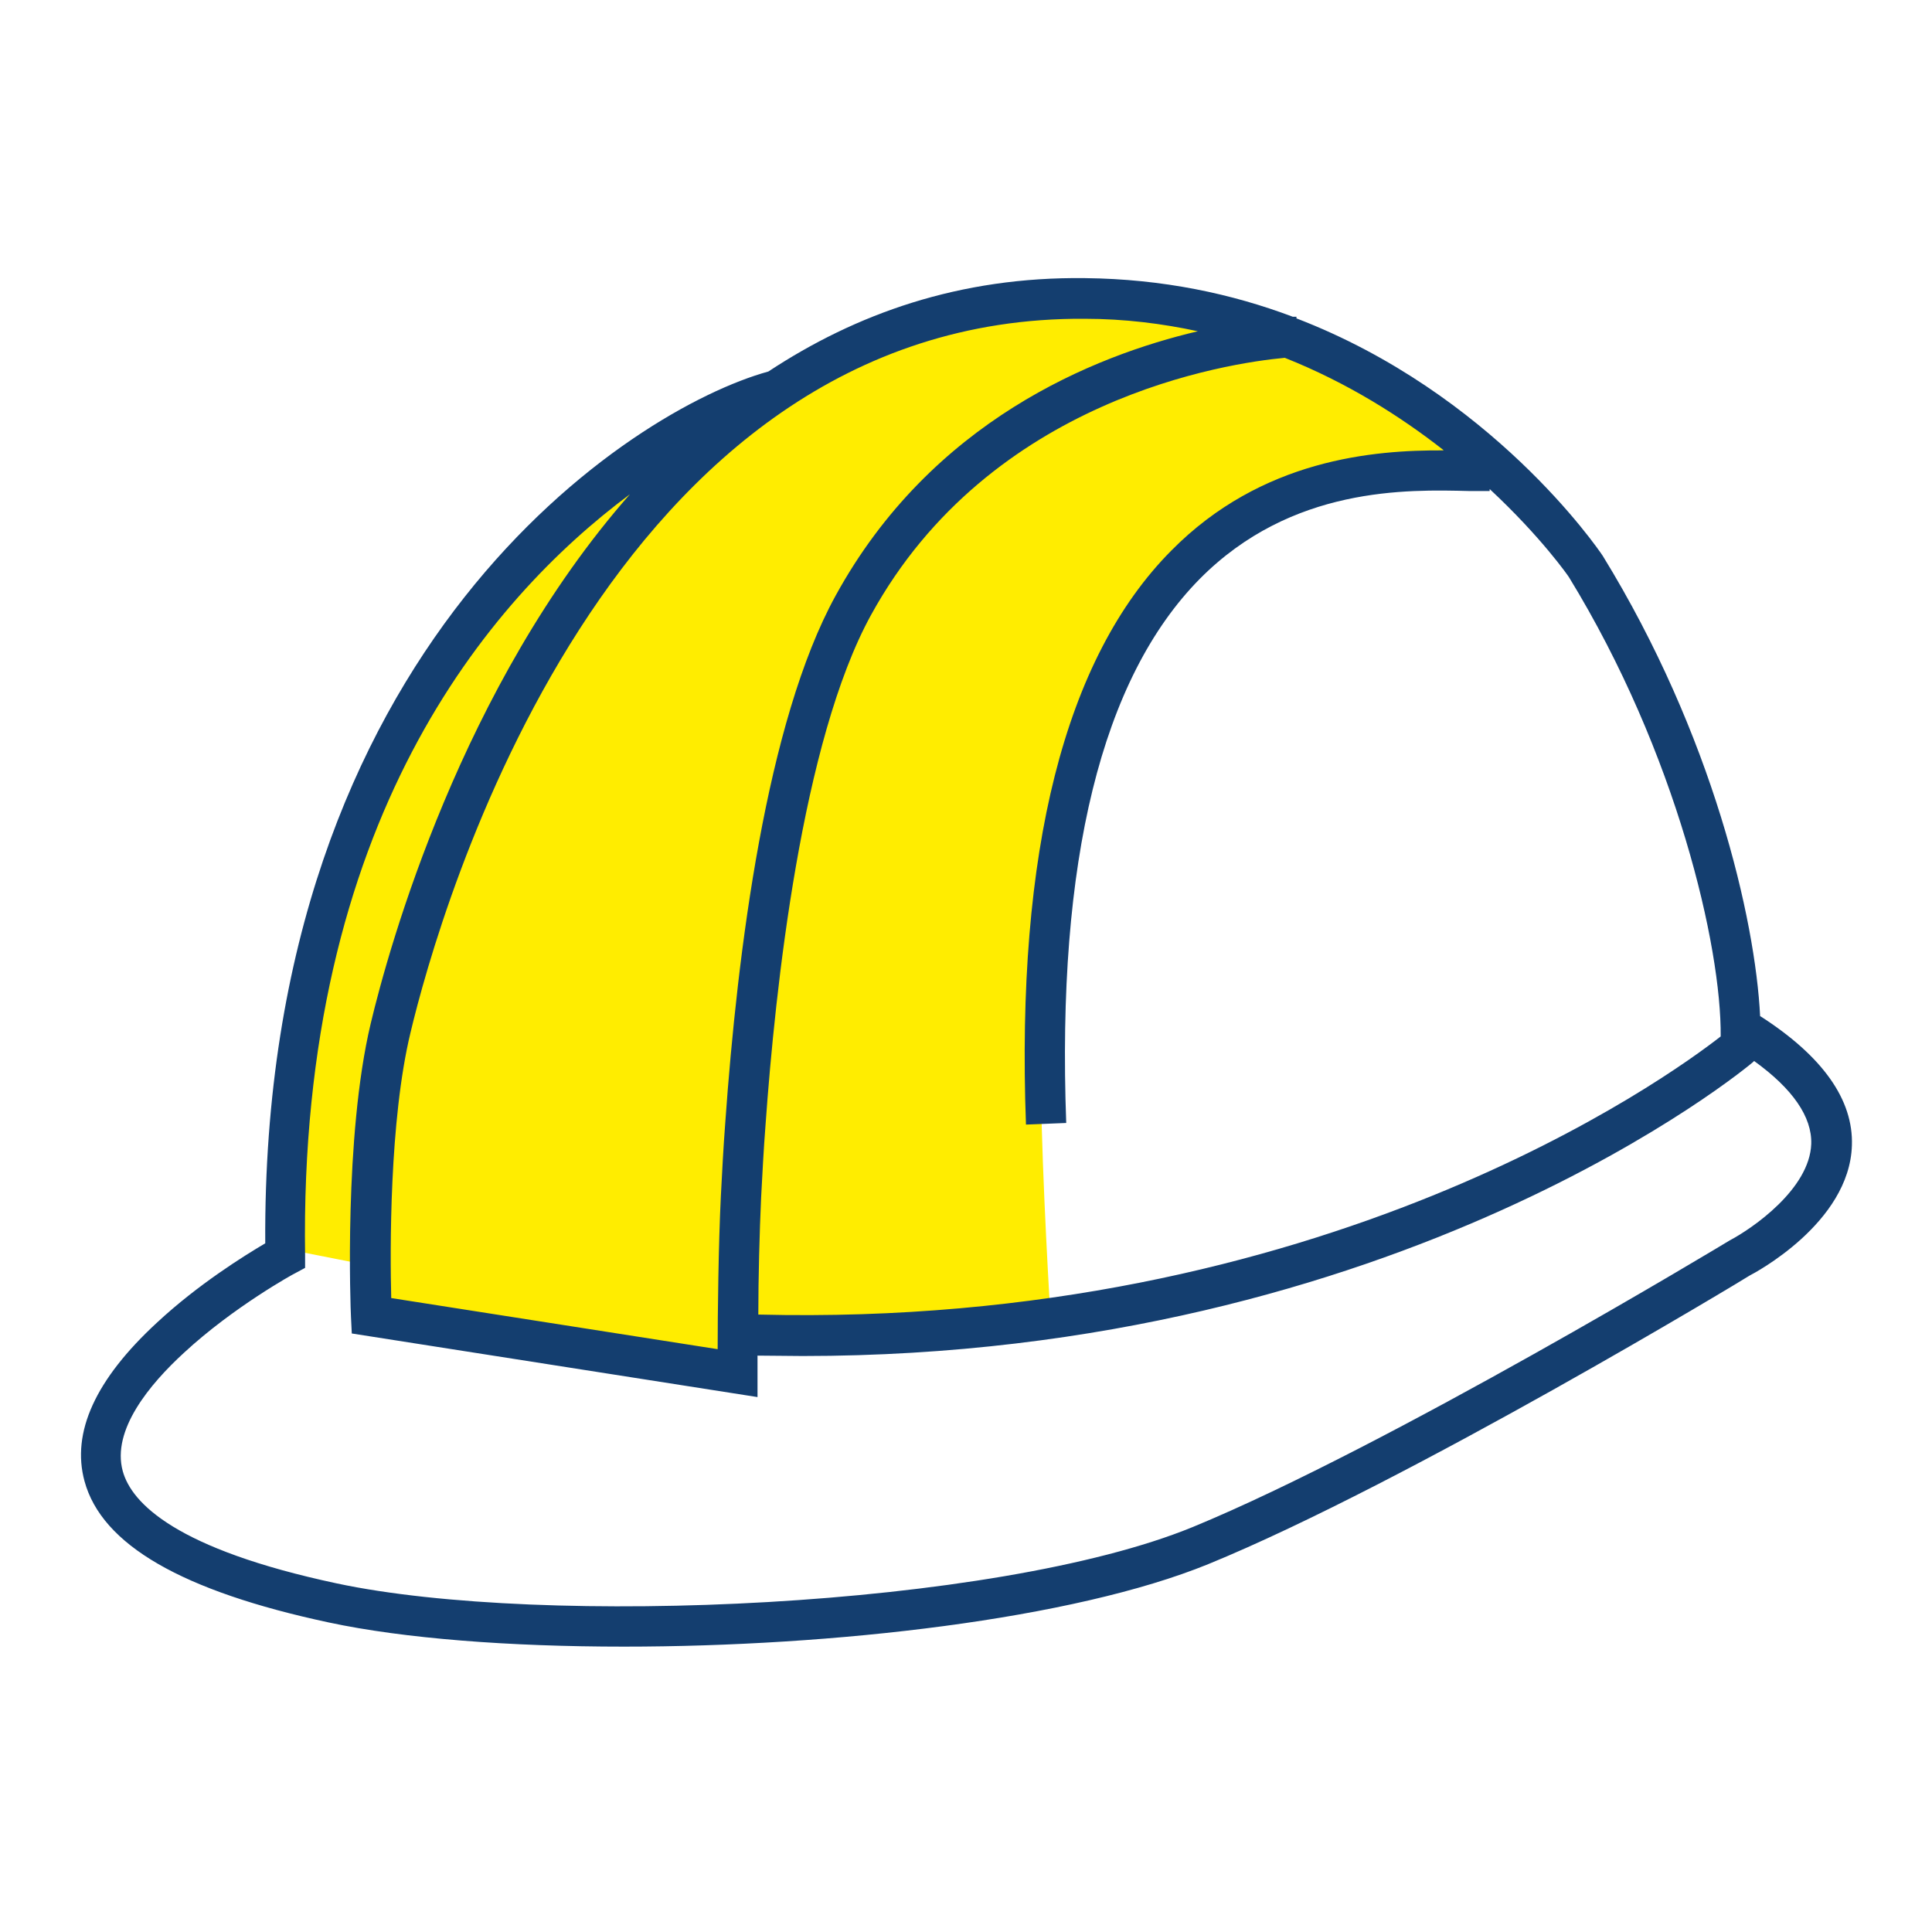
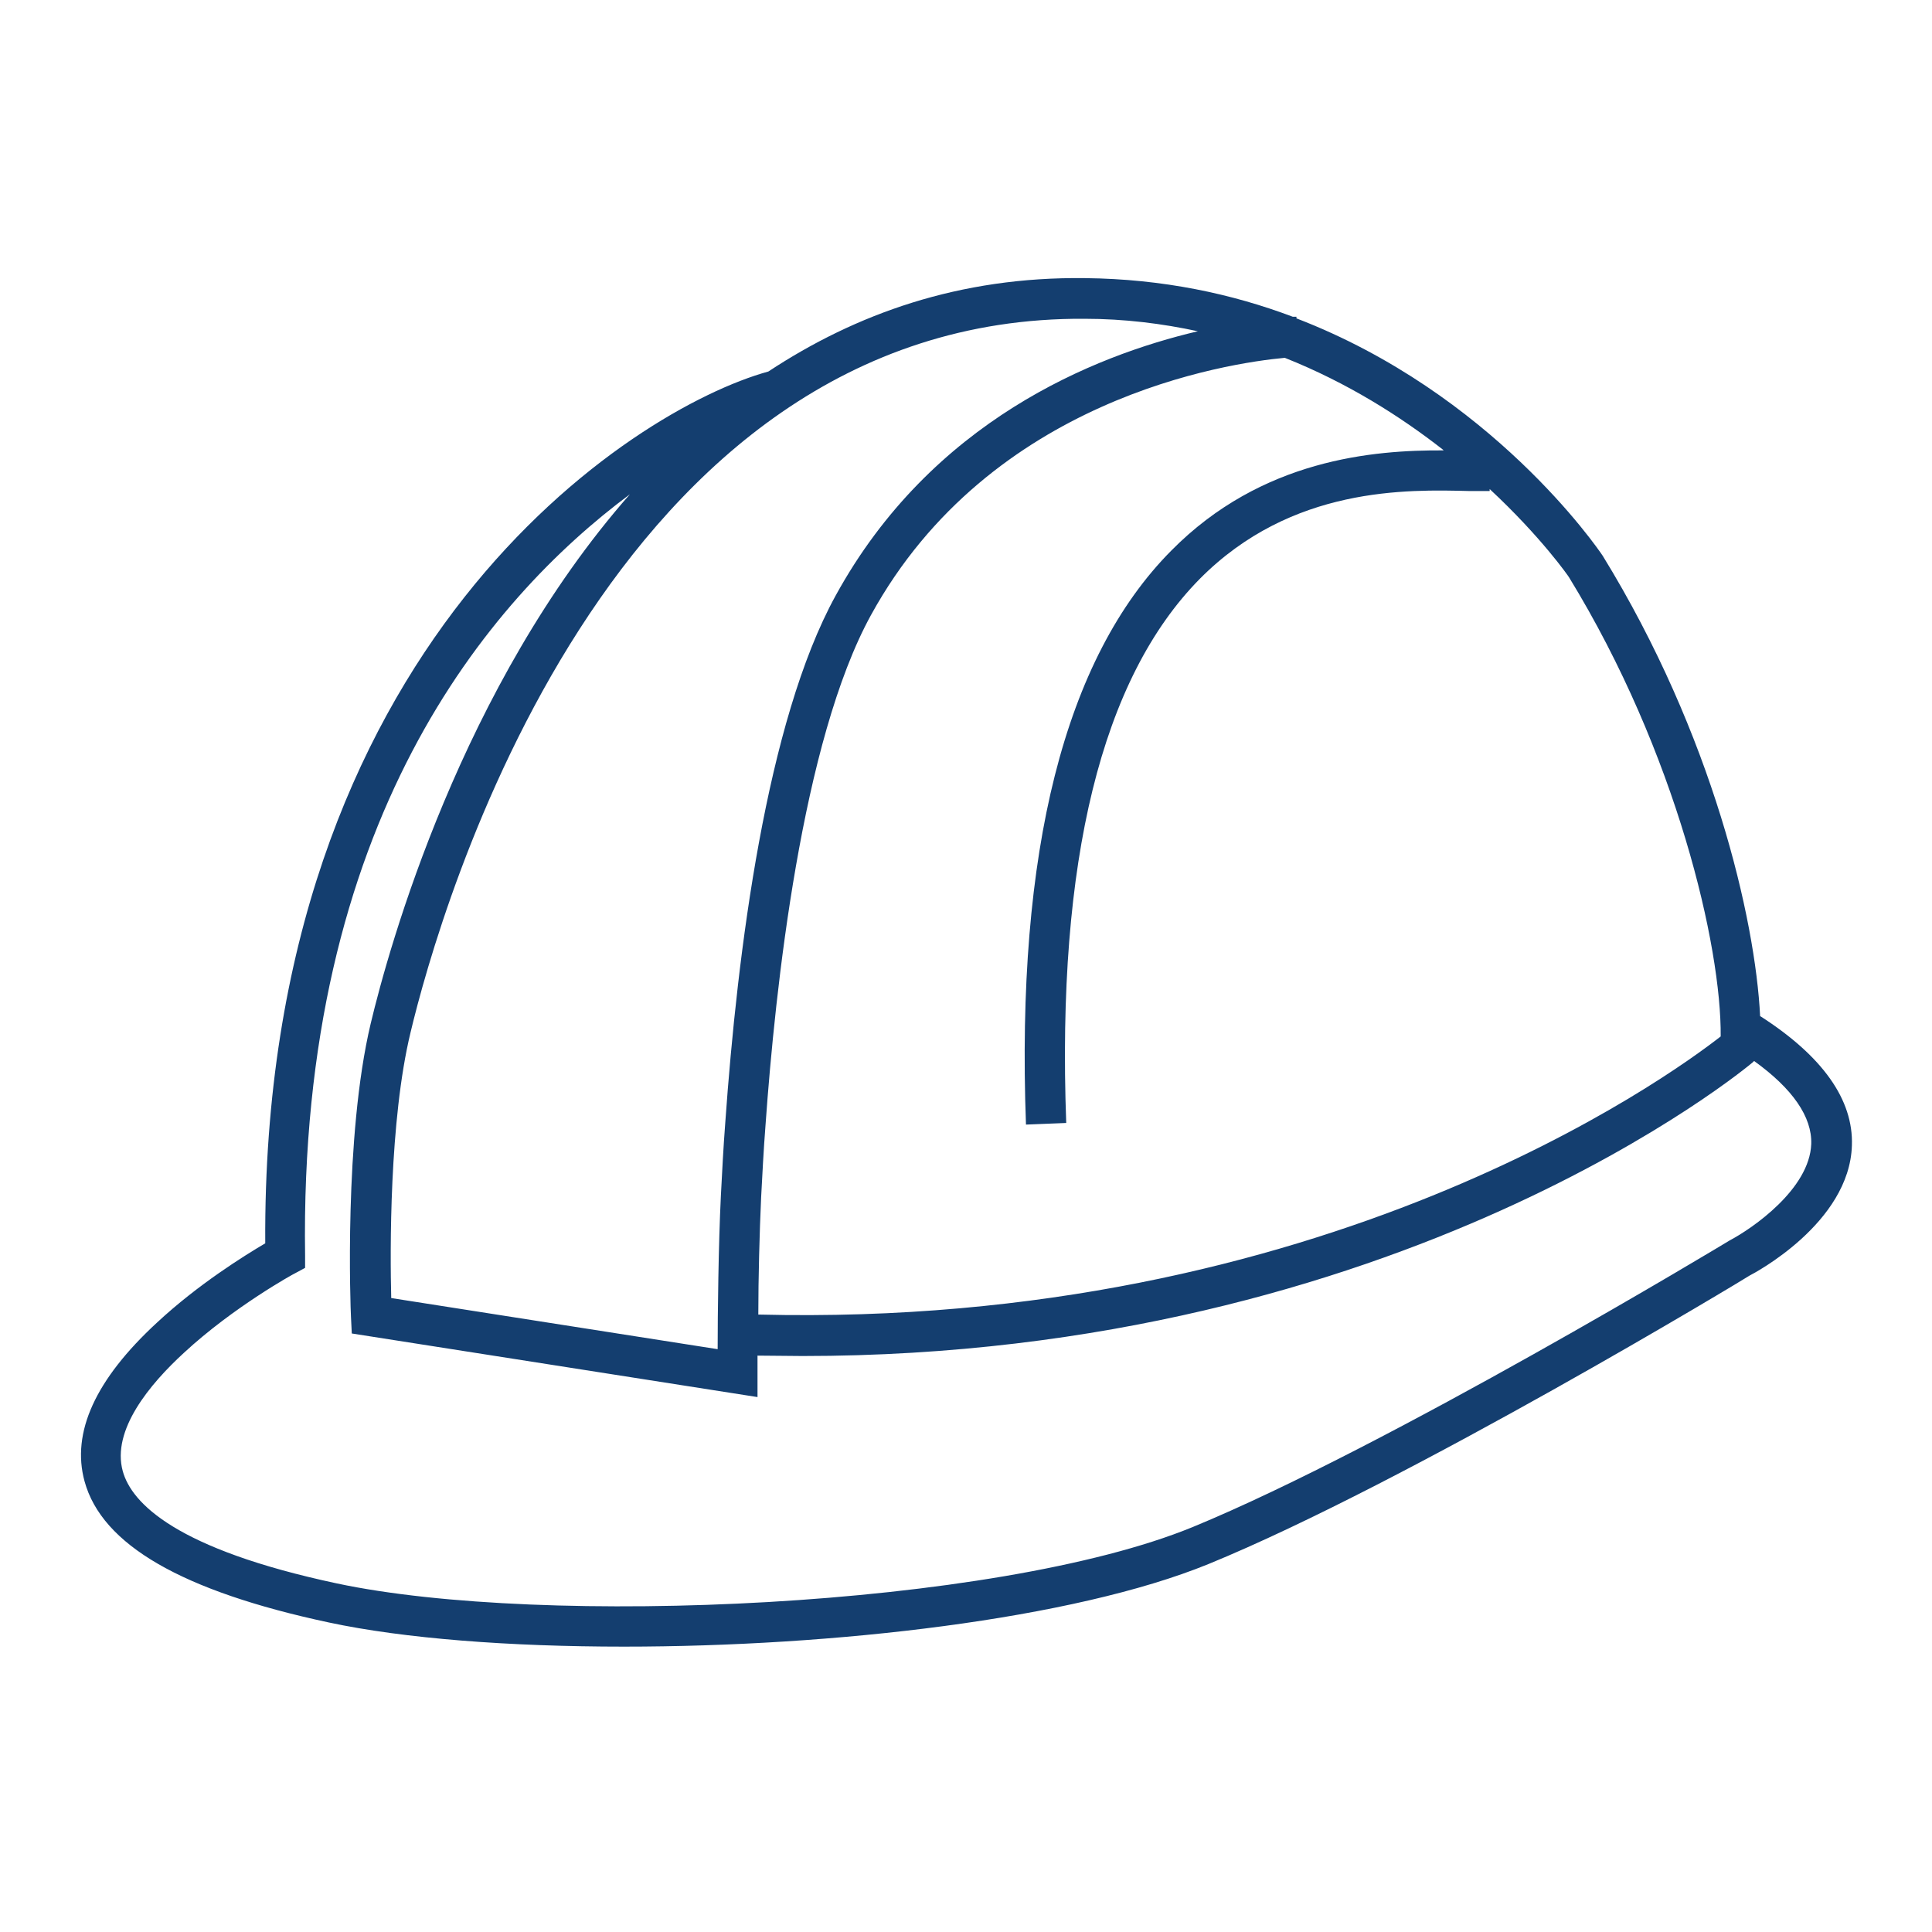
<svg xmlns="http://www.w3.org/2000/svg" id="Design" viewBox="0 0 48 48">
  <defs>
    <style>
      .cls-1 {
        fill: #143e6f;
      }

      .cls-2 {
        fill: #ffed00;
      }
    </style>
  </defs>
  <g id="helmet">
-     <path id="fill" class="cls-2" d="M36.41,11.4s-3.13.1-5.64,1.62c-1.68,1.02-5.07,2.56-4.91,13.95.03,2.38.24,5.75.24,5.75l-8.04.41-.23.99-8.26-1.43-.55-1.28-2.03-.4s-.07-11.87,6.47-17.48c2.81-2.41,5.08-3.19,5.65-3.61,3.52-2.57,6.02-2.4,6.02-2.4l3.93.07,3.15.78,4.2,3.02Z" />
    <path id="lines" class="cls-1" d="M43.73,25.25c-.12-2.42-1.18-7-3.91-11.44-.14-.21-2.77-4.04-7.61-5.9v-.04s-.05,0-.09,0c-1.51-.57-3.23-.94-5.16-.96-3.13-.04-5.7.89-7.87,2.32-3.38.93-12.59,6.8-12.5,21.66-.51.3-1.67,1.02-2.69,1.97-1.53,1.41-2.13,2.73-1.8,3.94.43,1.58,2.42,2.73,6.07,3.51,1.87.4,4.49.6,7.33.6,5.21,0,11.16-.68,14.52-2.05,4.96-2.03,13.4-7.13,13.45-7.17.1-.05,2.48-1.3,2.54-3.23.04-1.14-.73-2.22-2.27-3.21ZM35.86,11.19c-1.72-.01-4.51.21-6.76,2.49-2.65,2.67-3.86,7.47-3.61,14.26l1-.04c-.24-6.51.88-11.05,3.32-13.52,2.28-2.3,5.15-2.22,6.71-2.18.18,0,.35,0,.49,0v-.05c1.28,1.19,1.96,2.17,1.97,2.19,2.68,4.37,3.79,9.19,3.77,11.41-1.28,1-9.88,7.26-23.91,6.91,0-.9.03-2.04.07-2.91.03-.56.06-1.17.11-1.81.24-3.38.9-9.53,2.62-12.66,2.96-5.39,8.87-6.26,10.28-6.39,1.56.62,2.88,1.46,3.94,2.29ZM26.94,7.92c1,0,1.94.12,2.82.31-2.59.61-6.62,2.23-9,6.57-1.72,3.13-2.44,8.84-2.74,13.08-.05.65-.08,1.26-.11,1.83h0c-.06,1.21-.08,2.92-.08,3.81l-8.11-1.27c-.03-1.14-.05-4.41.48-6.6.71-2.98,4.89-17.81,16.75-17.73ZM42.97,30.82c-.08.05-8.46,5.11-13.34,7.12-4.91,2.01-16.14,2.49-21.26,1.4-3.99-.85-5.1-1.99-5.32-2.79-.28-1.02.67-2.16,1.52-2.94,1.23-1.14,2.74-1.97,2.75-1.97l.26-.14v-.3c-.16-10.78,4.55-16.3,8.07-18.92-4.19,4.76-5.99,11.26-6.44,13.15-.67,2.81-.5,7.11-.49,7.29l.02.41,10.08,1.58v-.59s0-.17,0-.44c.38,0,.75.01,1.12.01,14.9,0,23.52-7.22,23.61-7.3l.03-.03c.96.69,1.44,1.39,1.42,2.06-.04,1.12-1.46,2.1-2.03,2.4Z" />
  </g>
</svg>